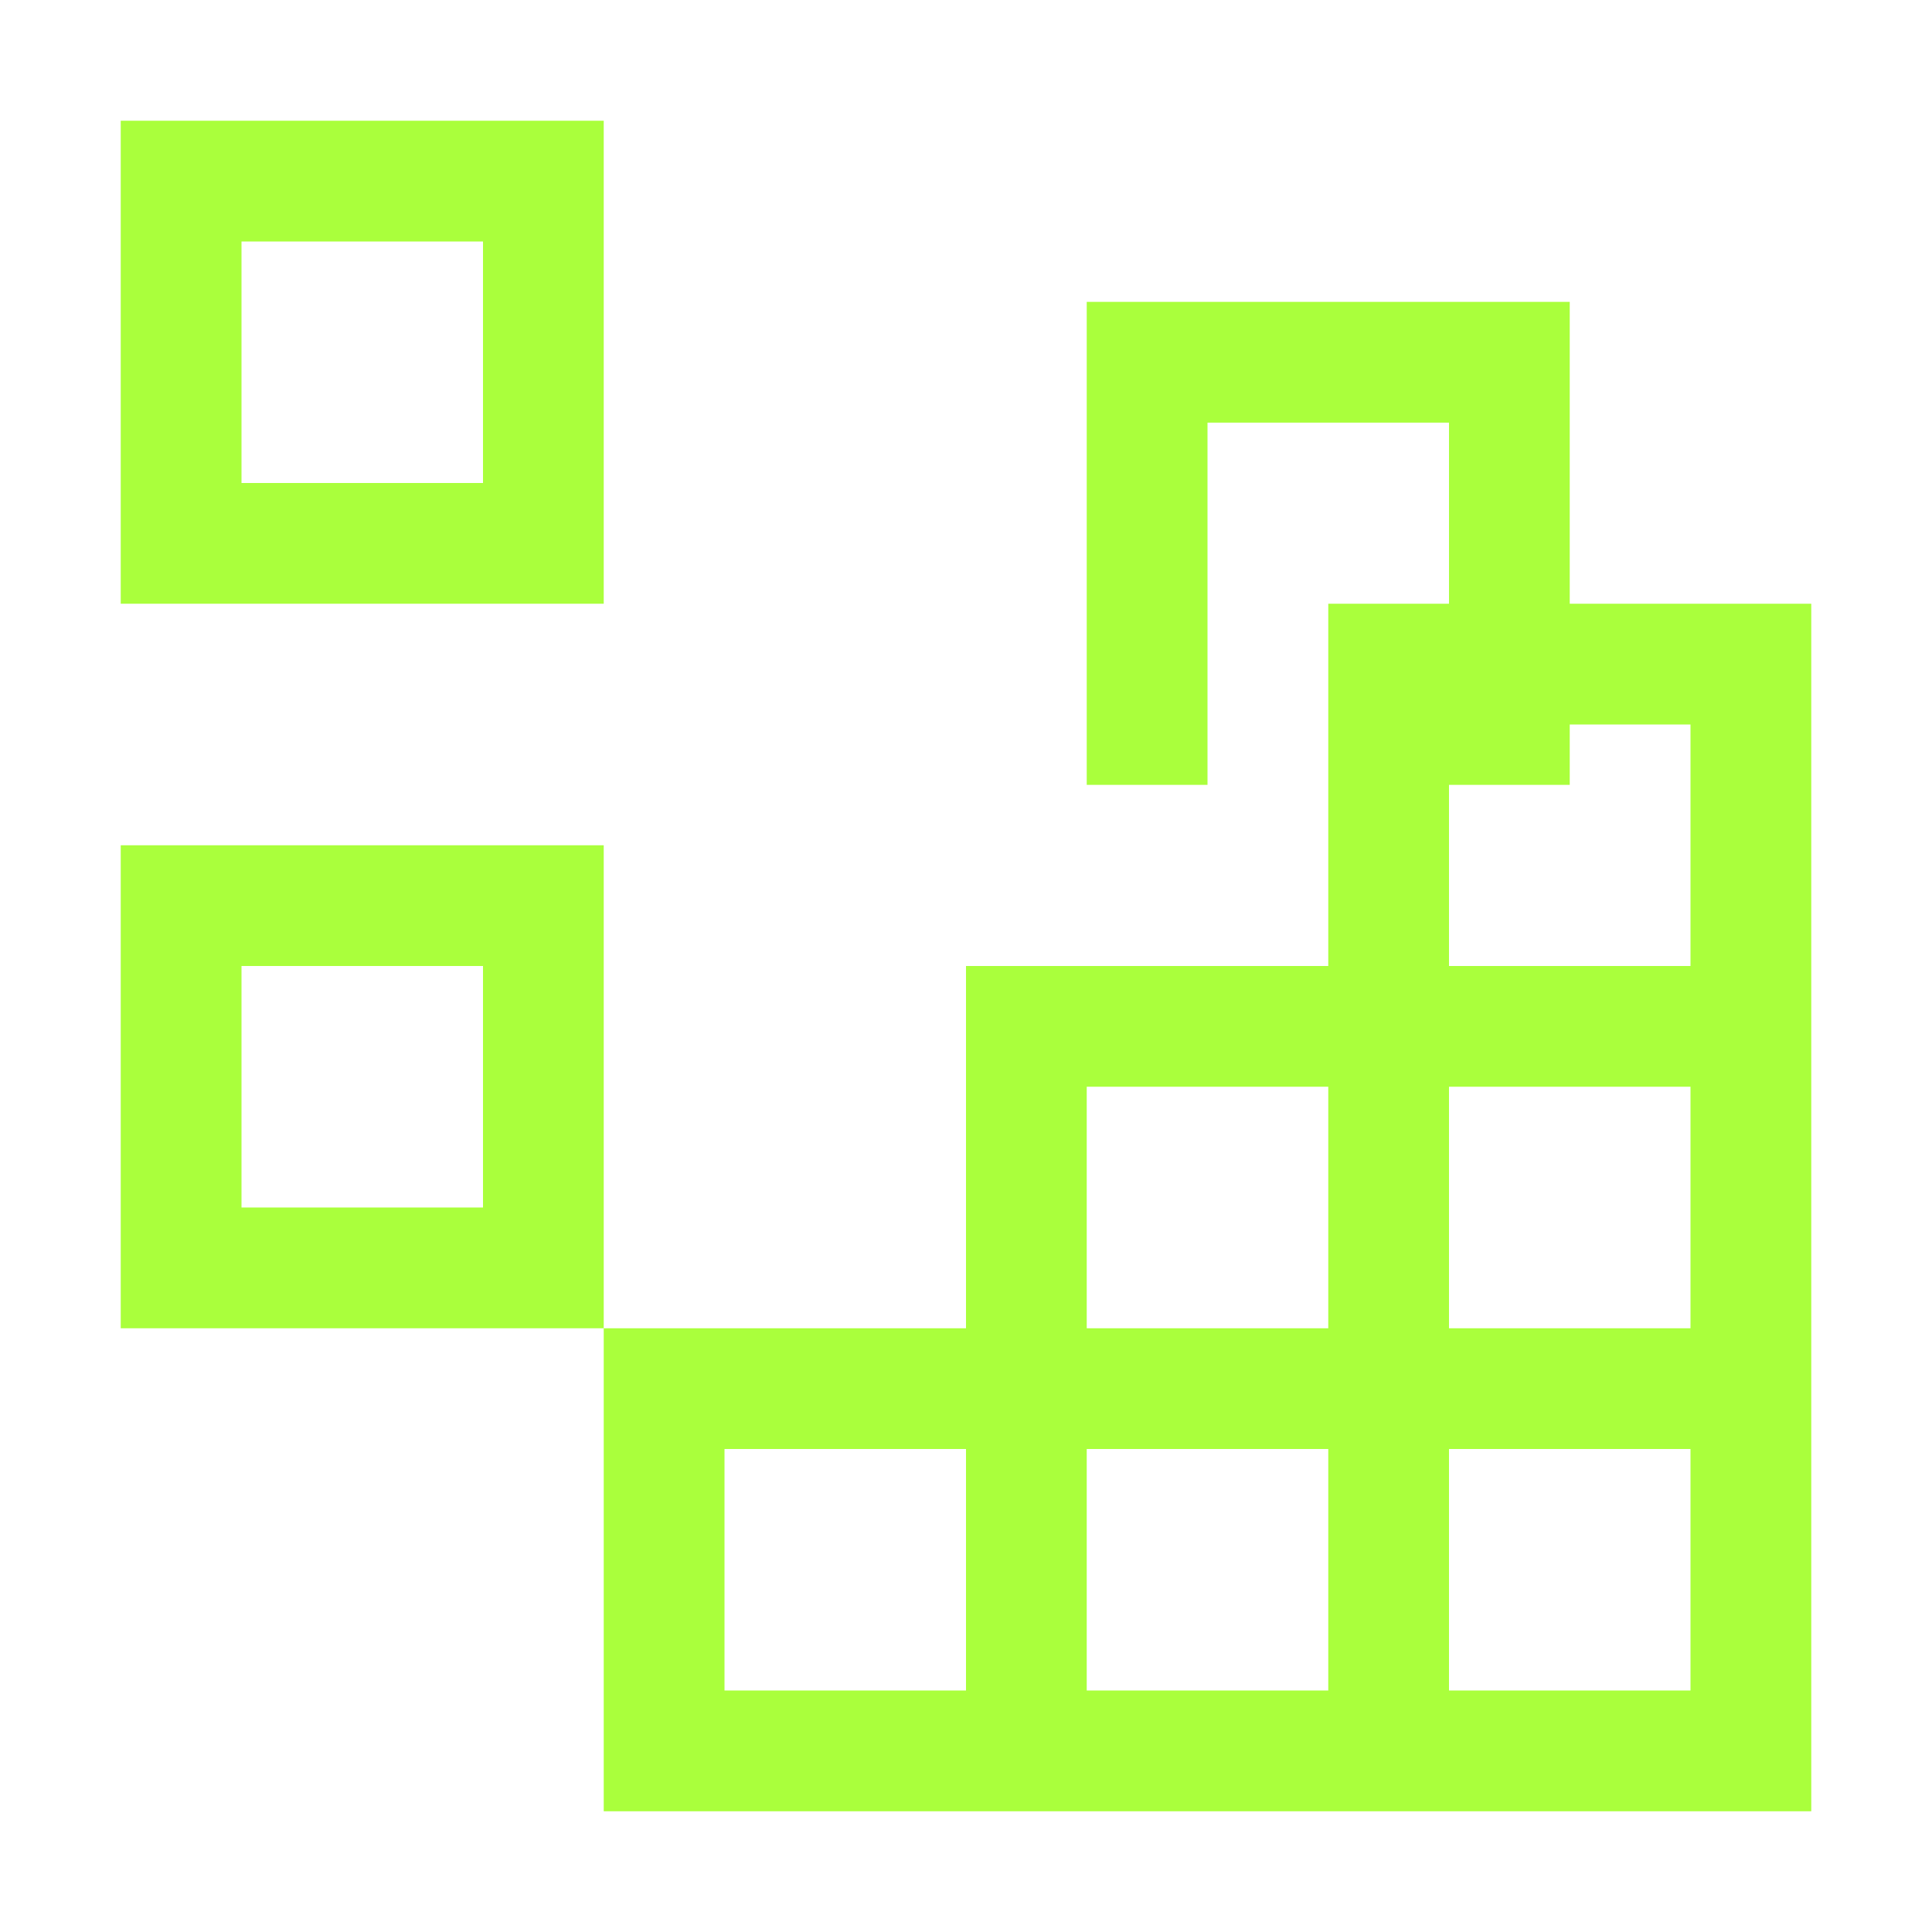
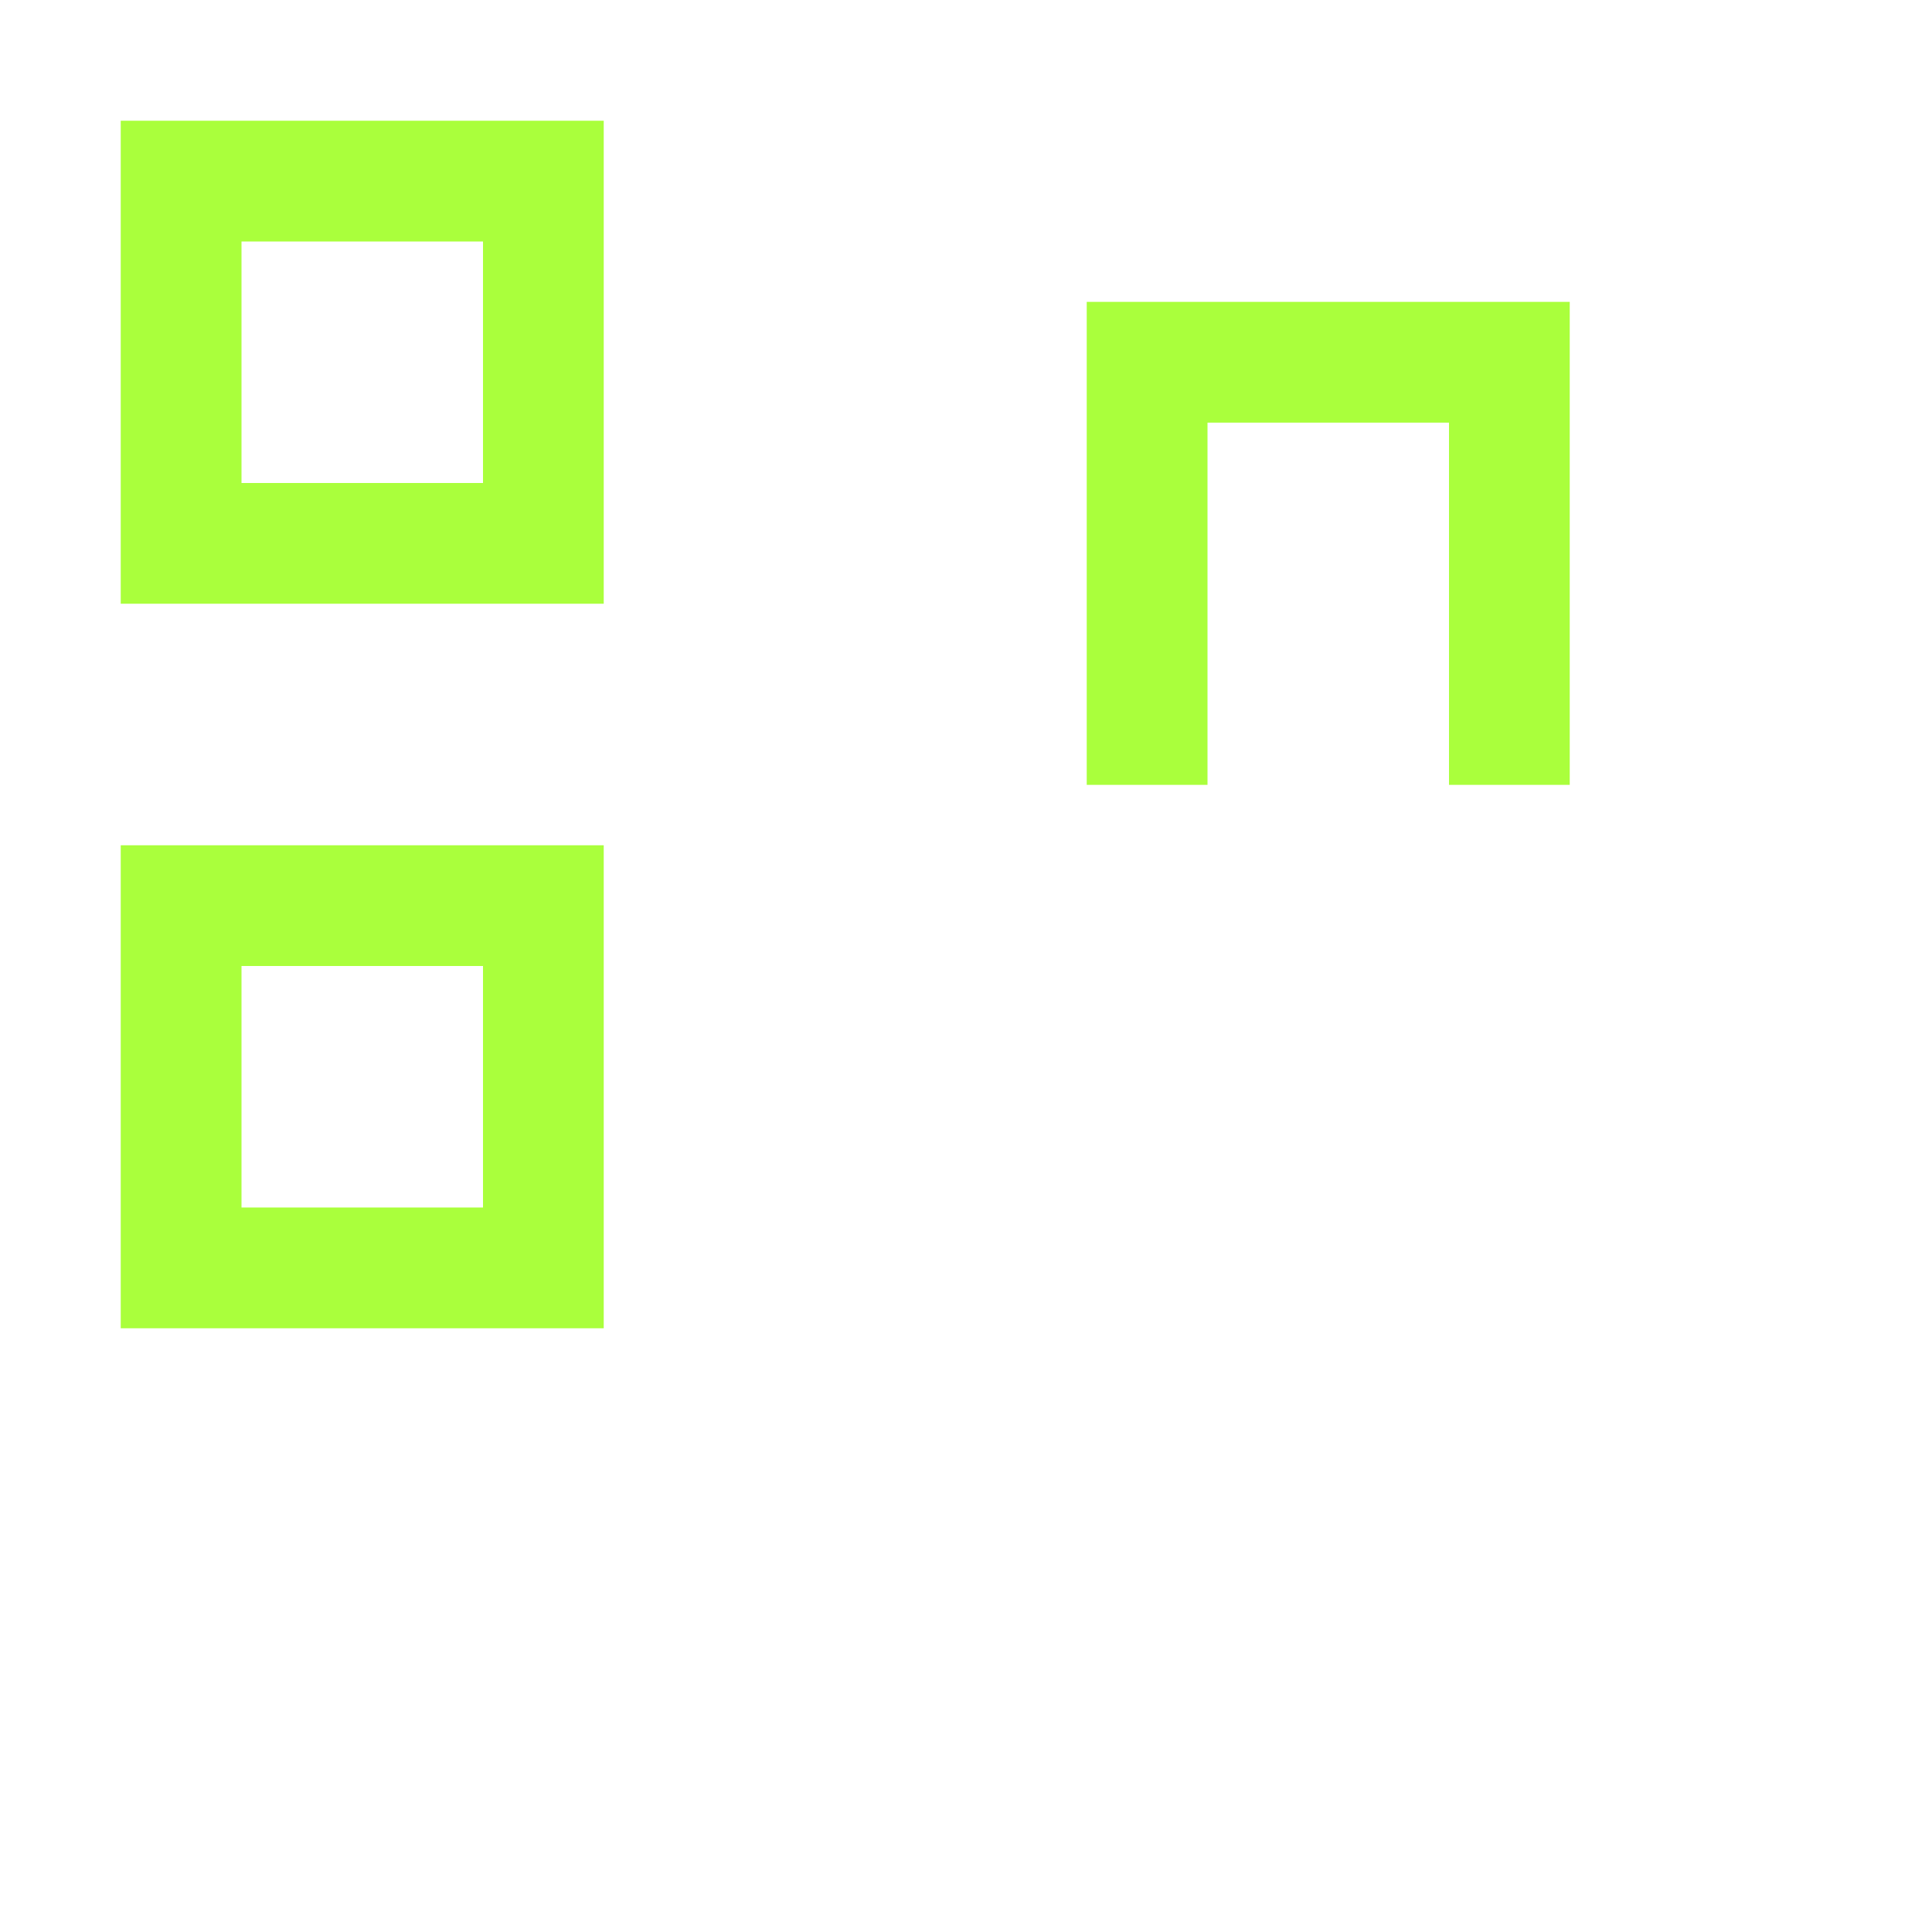
<svg xmlns="http://www.w3.org/2000/svg" width="45" height="45" viewBox="0 0 45 45" fill="none">
  <path d="M11.25 5.625V11.25H5.625V5.625H11.25ZM2.812 2.812V14.062H14.062V2.812H2.812ZM33.75 12.656V18.281H28.125V9.844H33.75M25.312 7.031V18.281H36.562V7.031H25.312ZM11.25 22.5V28.125H5.625V22.5H11.25ZM2.812 19.688V30.938H14.062V19.688H2.812Z" fill="#AAFF3C" />
-   <path d="M30.938 14.062V22.5H22.5V30.938H14.062V42.188H42.188V14.062H30.938ZM25.312 25.312H30.938V30.938H25.312V25.312ZM22.5 39.375H16.875V33.75H22.5V39.375ZM30.938 39.375H25.312V33.75H30.938V39.375ZM39.375 39.375H33.75V33.75H39.375V39.375ZM39.375 30.938H33.75V25.312H39.375V30.938ZM33.75 22.5V16.875H39.375V22.5H33.75Z" fill="#AAFF3C" />
</svg>